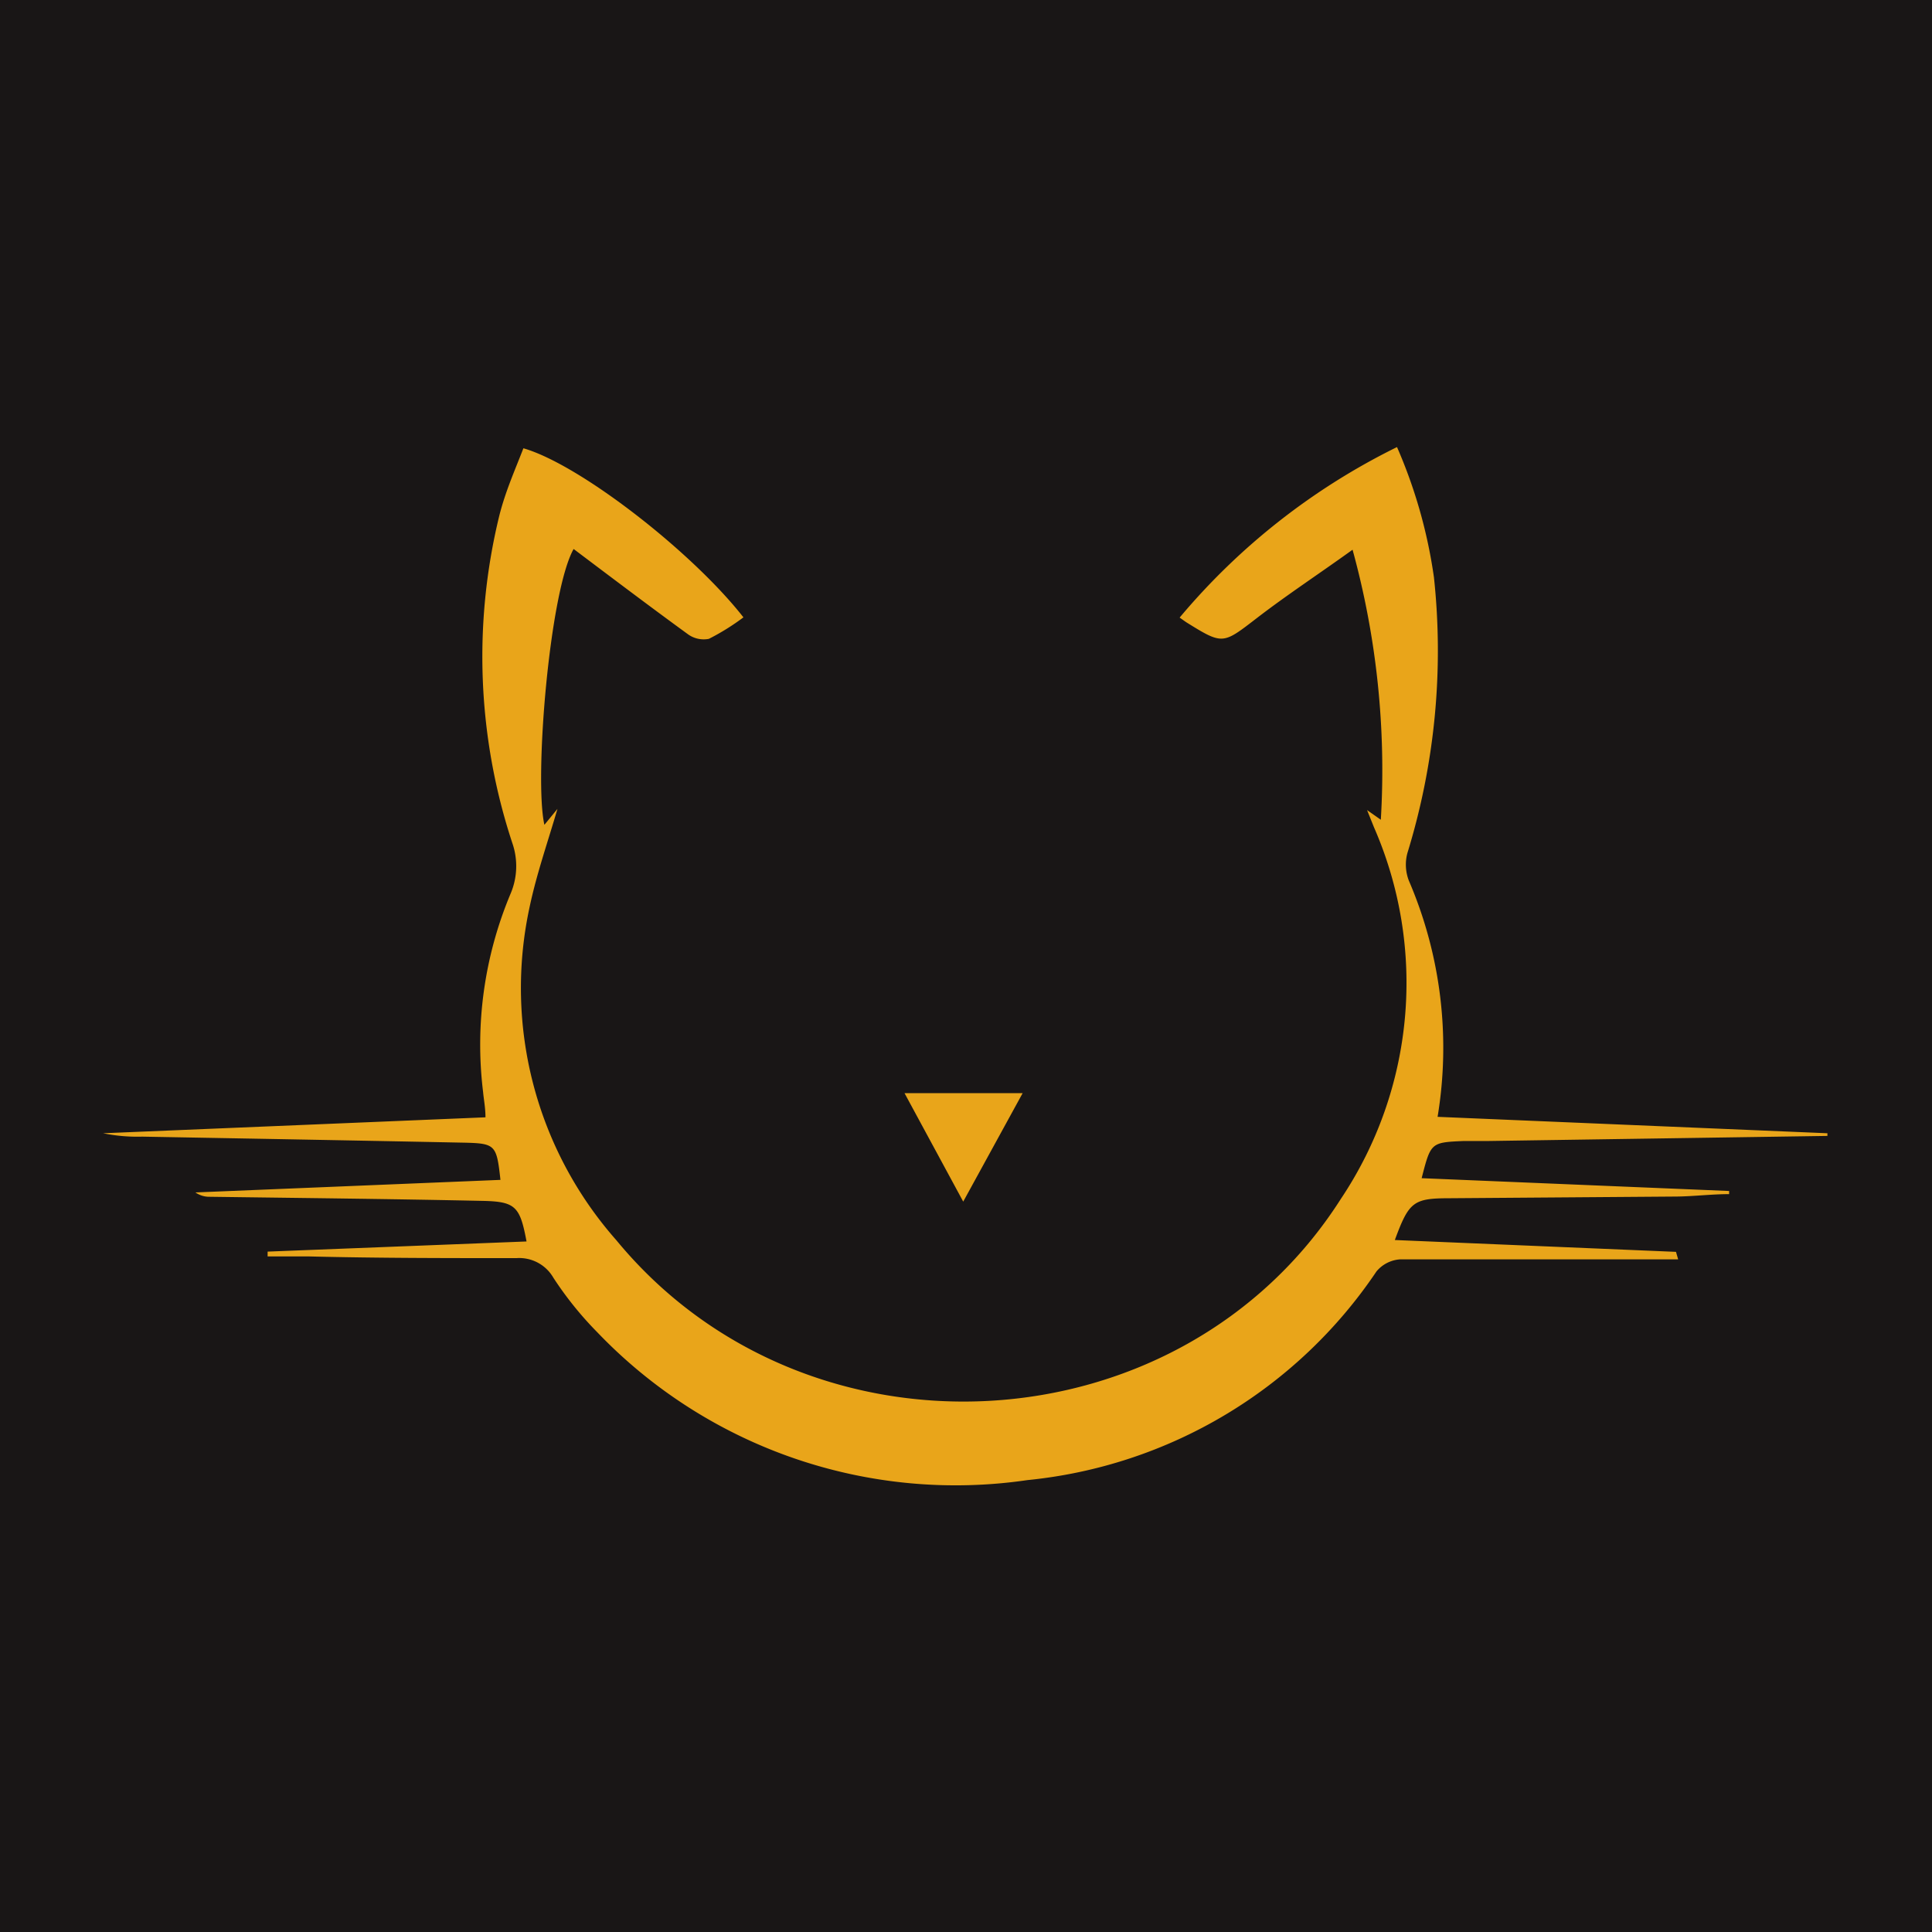
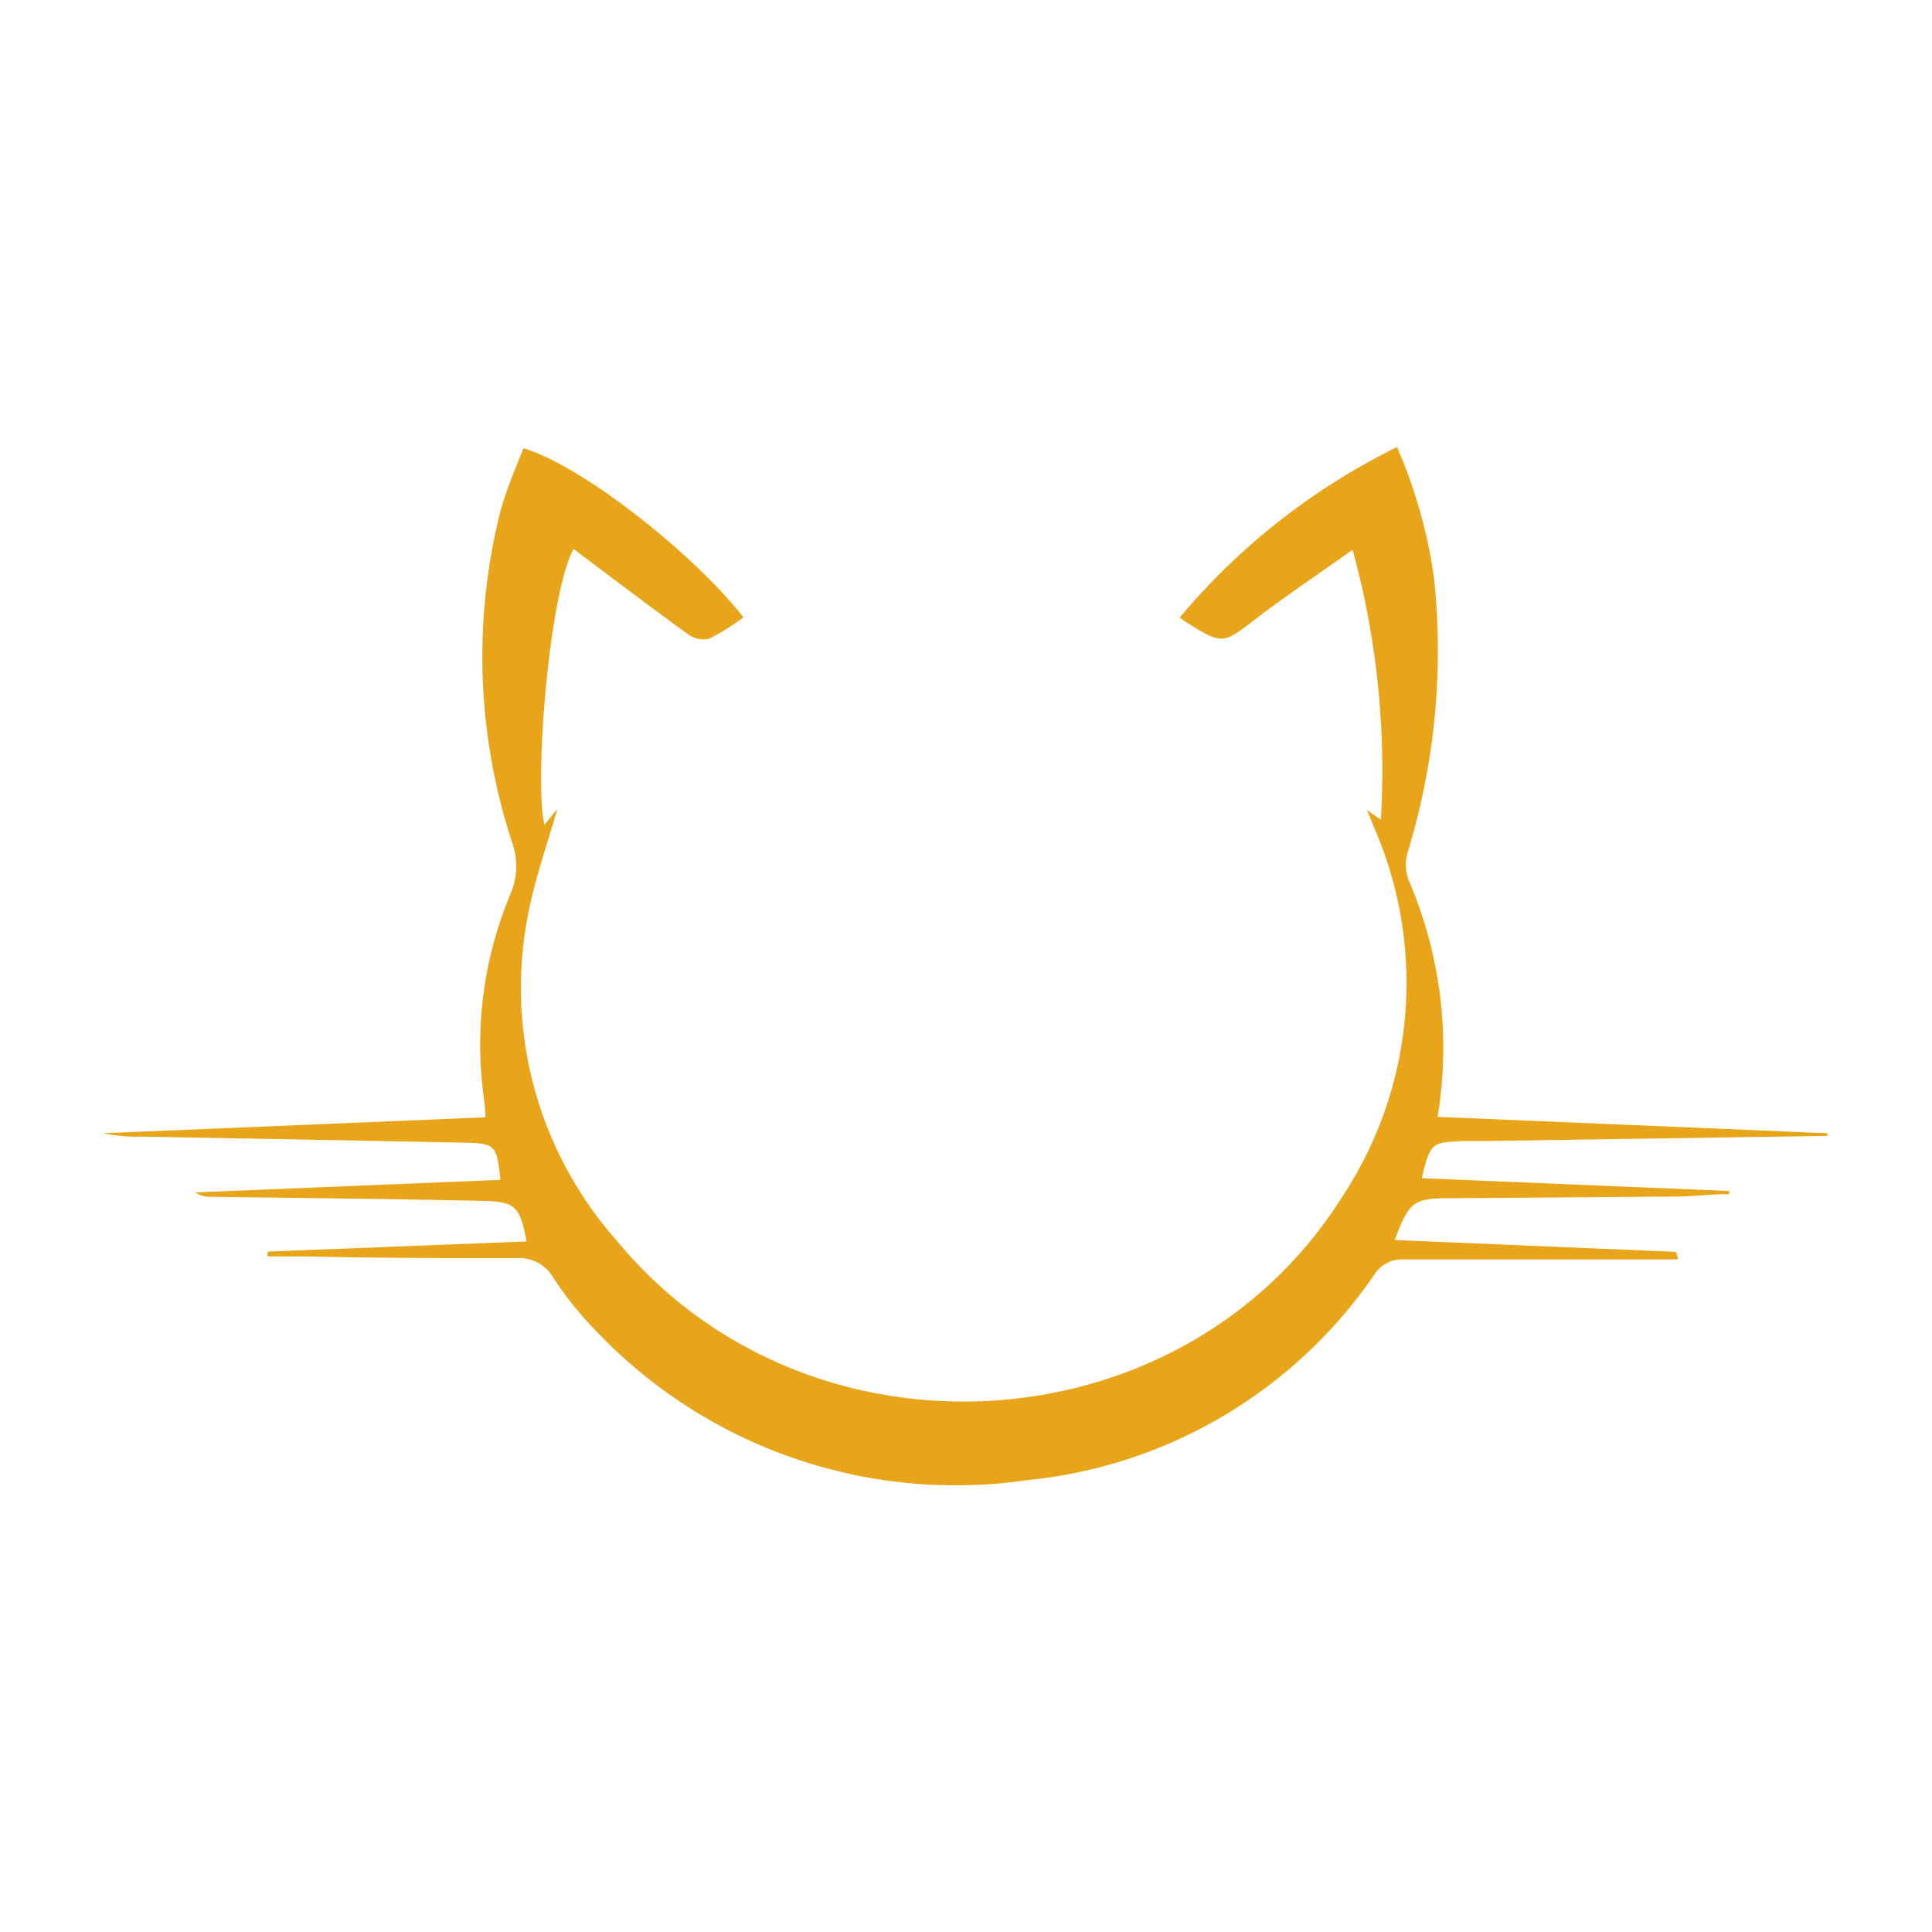
<svg xmlns="http://www.w3.org/2000/svg" viewBox="0 0 79.99 79.99">
  <defs>
    <style>.cls-1{fill:#191616;}.cls-2{fill:#e9a51a;}</style>
  </defs>
  <title>logo_cats_black_orange</title>
  <g id="Laag_2" data-name="Laag 2">
    <g id="Laag_1-2" data-name="Laag 1">
-       <rect class="cls-1" width="79.99" height="79.99" />
      <path class="cls-2" d="M69.48,52.14c-3.83,0-7.66,0-11.49,0a1.39,1.39,0,0,0-1,.5,19.76,19.76,0,0,1-14.45,8.64,20.53,20.53,0,0,1-17.81-6.12,14.43,14.43,0,0,1-1.82-2.26,1.63,1.63,0,0,0-1.53-.81c-2.86,0-5.72,0-8.57-.07H11.08v-.2L21.8,51.4c-.27-1.44-.45-1.65-1.8-1.68-3.77-.08-7.55-.12-11.32-.17a1,1,0,0,1-.59-.18l12.63-.52c-.16-1.44-.2-1.51-1.49-1.54-4.45-.09-8.9-.17-13.34-.25a7.11,7.11,0,0,1-1.62-.14l15.83-.66c0-.39-.07-.73-.1-1.06A16.13,16.13,0,0,1,21.14,37a2.91,2.91,0,0,0,.07-2.1,24.62,24.62,0,0,1-.54-13.54c.25-1,.64-1.87,1-2.8,2.34.67,7,4.3,9.11,7a9.59,9.59,0,0,1-1.43.89,1.11,1.11,0,0,1-.88-.2c-1.58-1.15-3.14-2.33-4.72-3.52-1,1.77-1.64,9.52-1.21,11.42l.54-.66c-.39,1.34-.86,2.68-1.15,4.05a15.78,15.78,0,0,0,3.59,13.81c7.89,9.58,23.36,8.72,30-1.72a16.08,16.08,0,0,0,1.37-15.37l-.29-.72.57.4A34.48,34.48,0,0,0,56,22.76c-1.39,1-2.7,1.86-3.95,2.82-1.43,1.1-1.41,1.13-2.94.18l-.27-.19a27.67,27.67,0,0,1,9-7.06,20.72,20.72,0,0,1,1.53,5.4,28.45,28.45,0,0,1-1.1,11.41,1.84,1.84,0,0,0,.06,1.14,17.51,17.51,0,0,1,1.19,9.78l16.14.68v.11l-14,.21-1.05,0c-1.37.06-1.37.06-1.75,1.54l12.73.53v.13c-.72,0-1.44.09-2.16.1l-9.38.07c-1.53,0-1.71.13-2.3,1.73l11.64.49Z" />
-       <path class="cls-2" d="M37.45,45.26h4.89l-2.46,4.49Z" />
    </g>
  </g>
</svg>